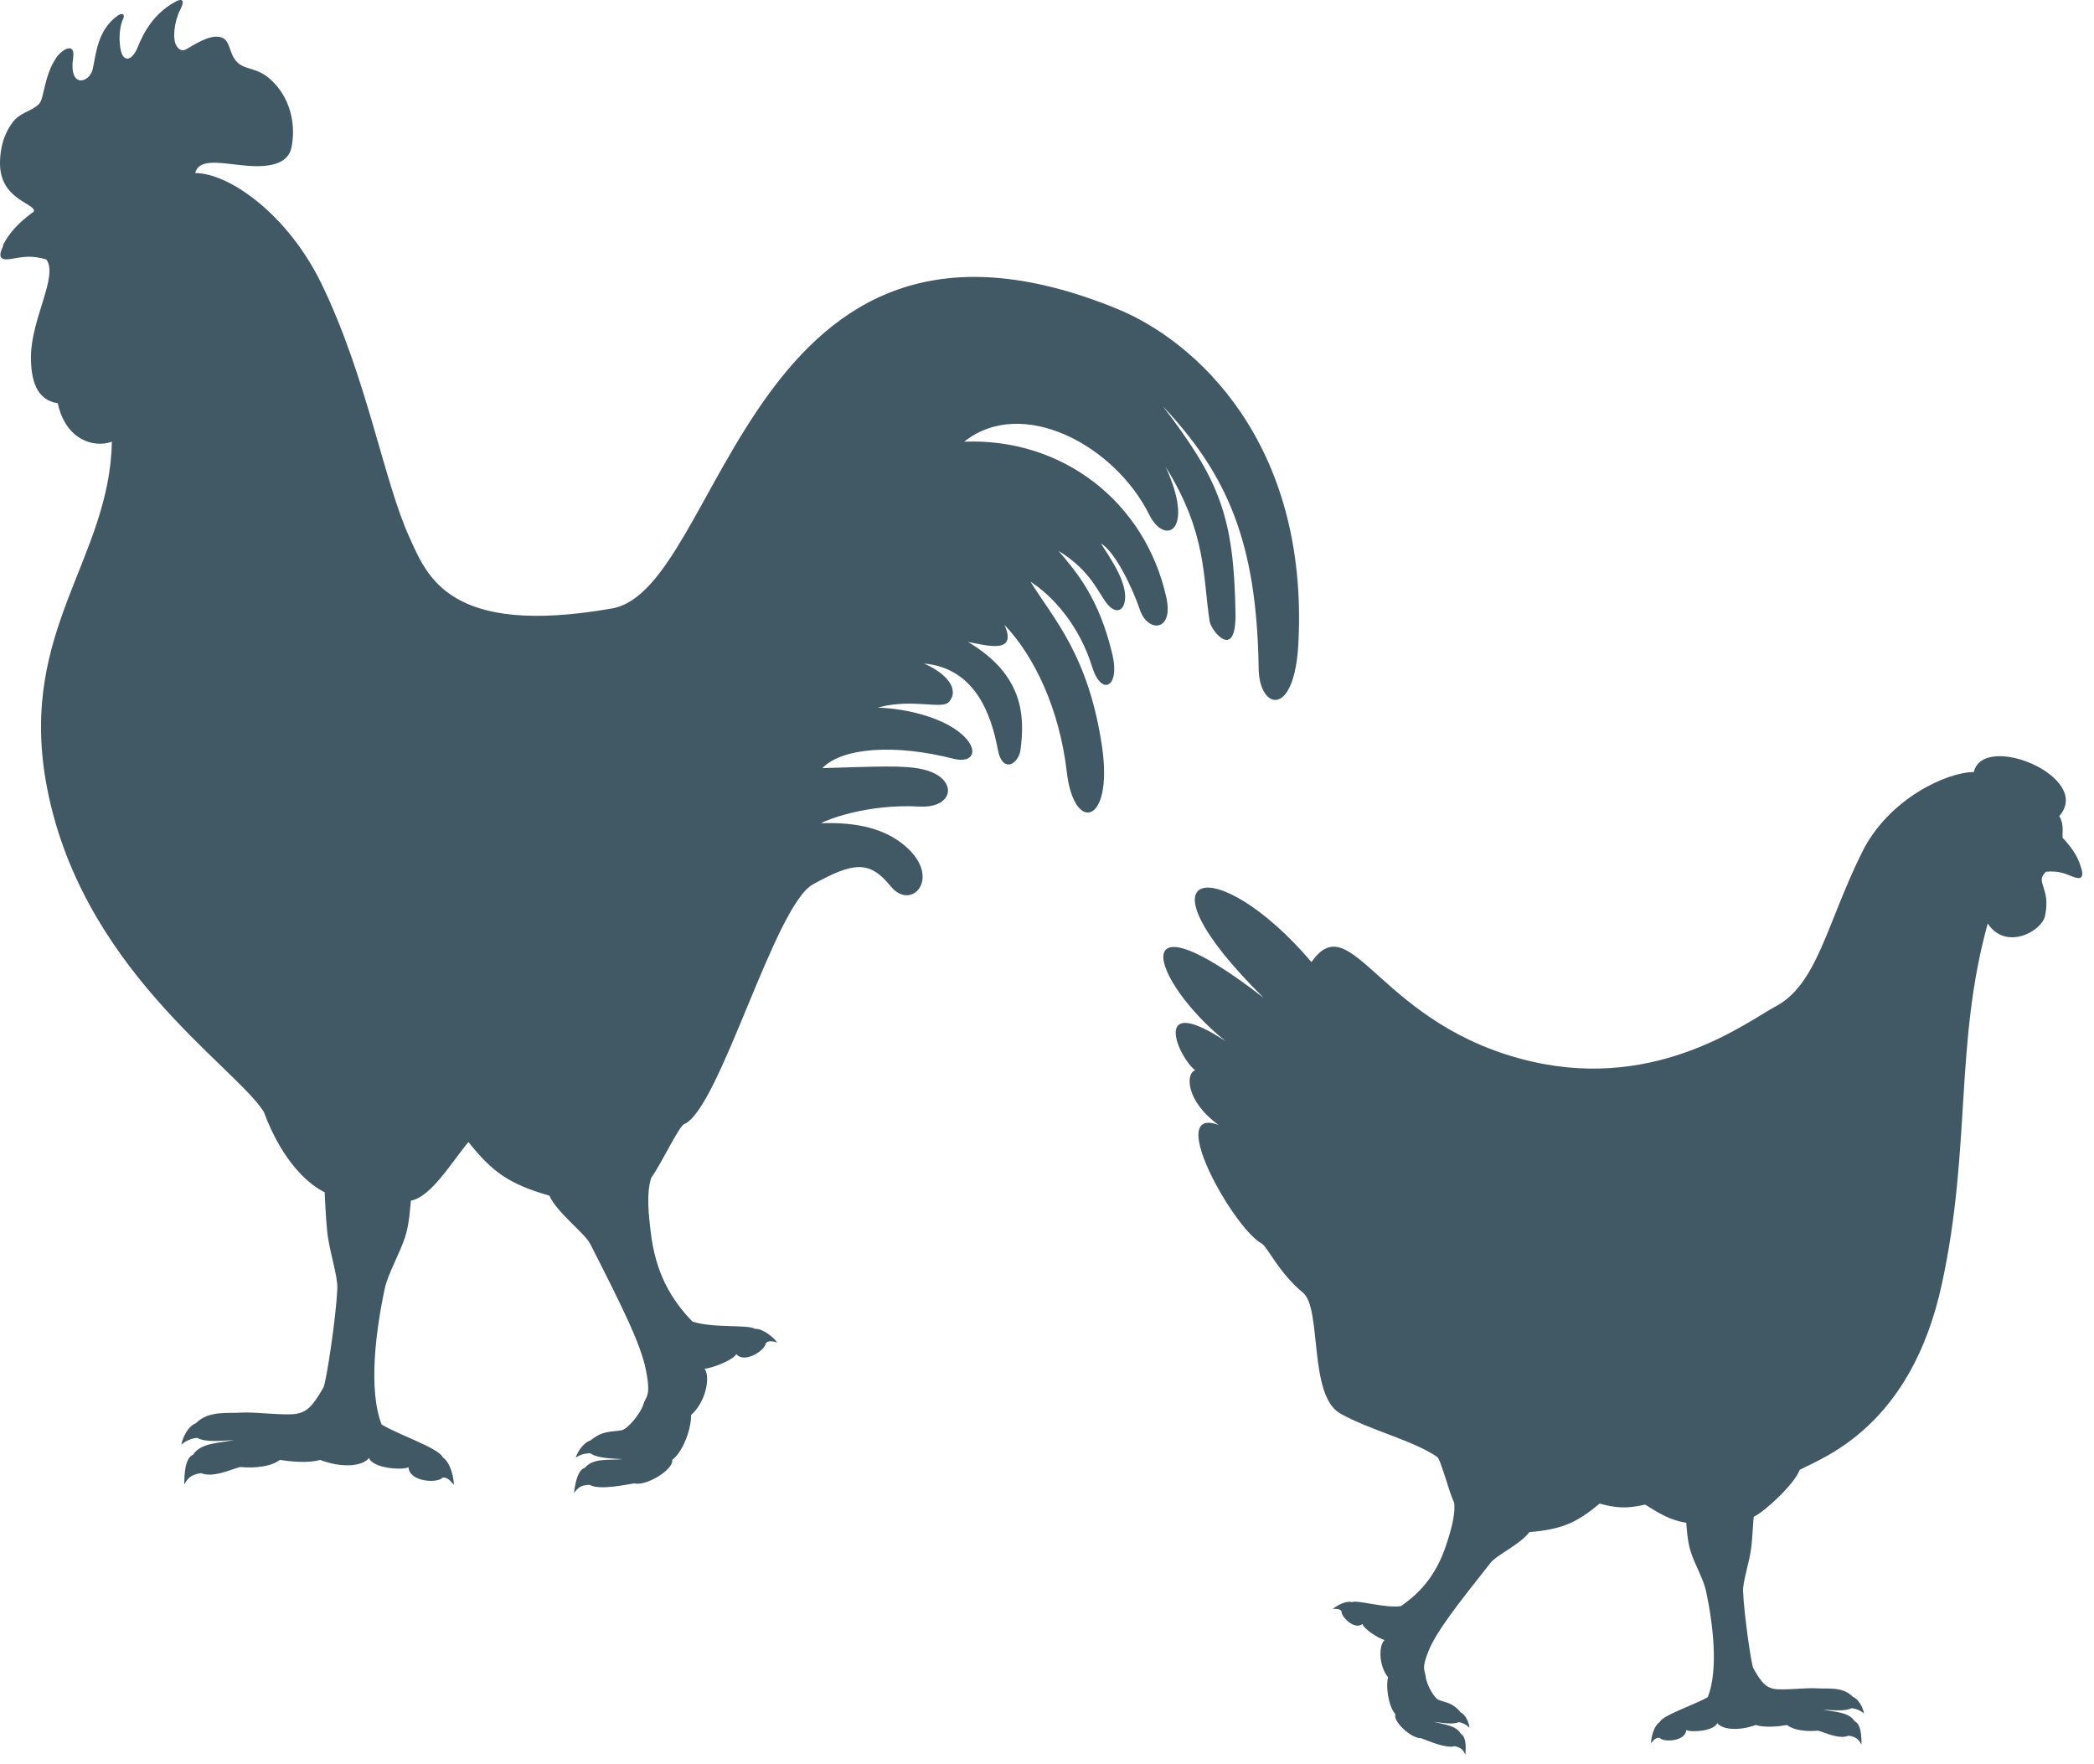
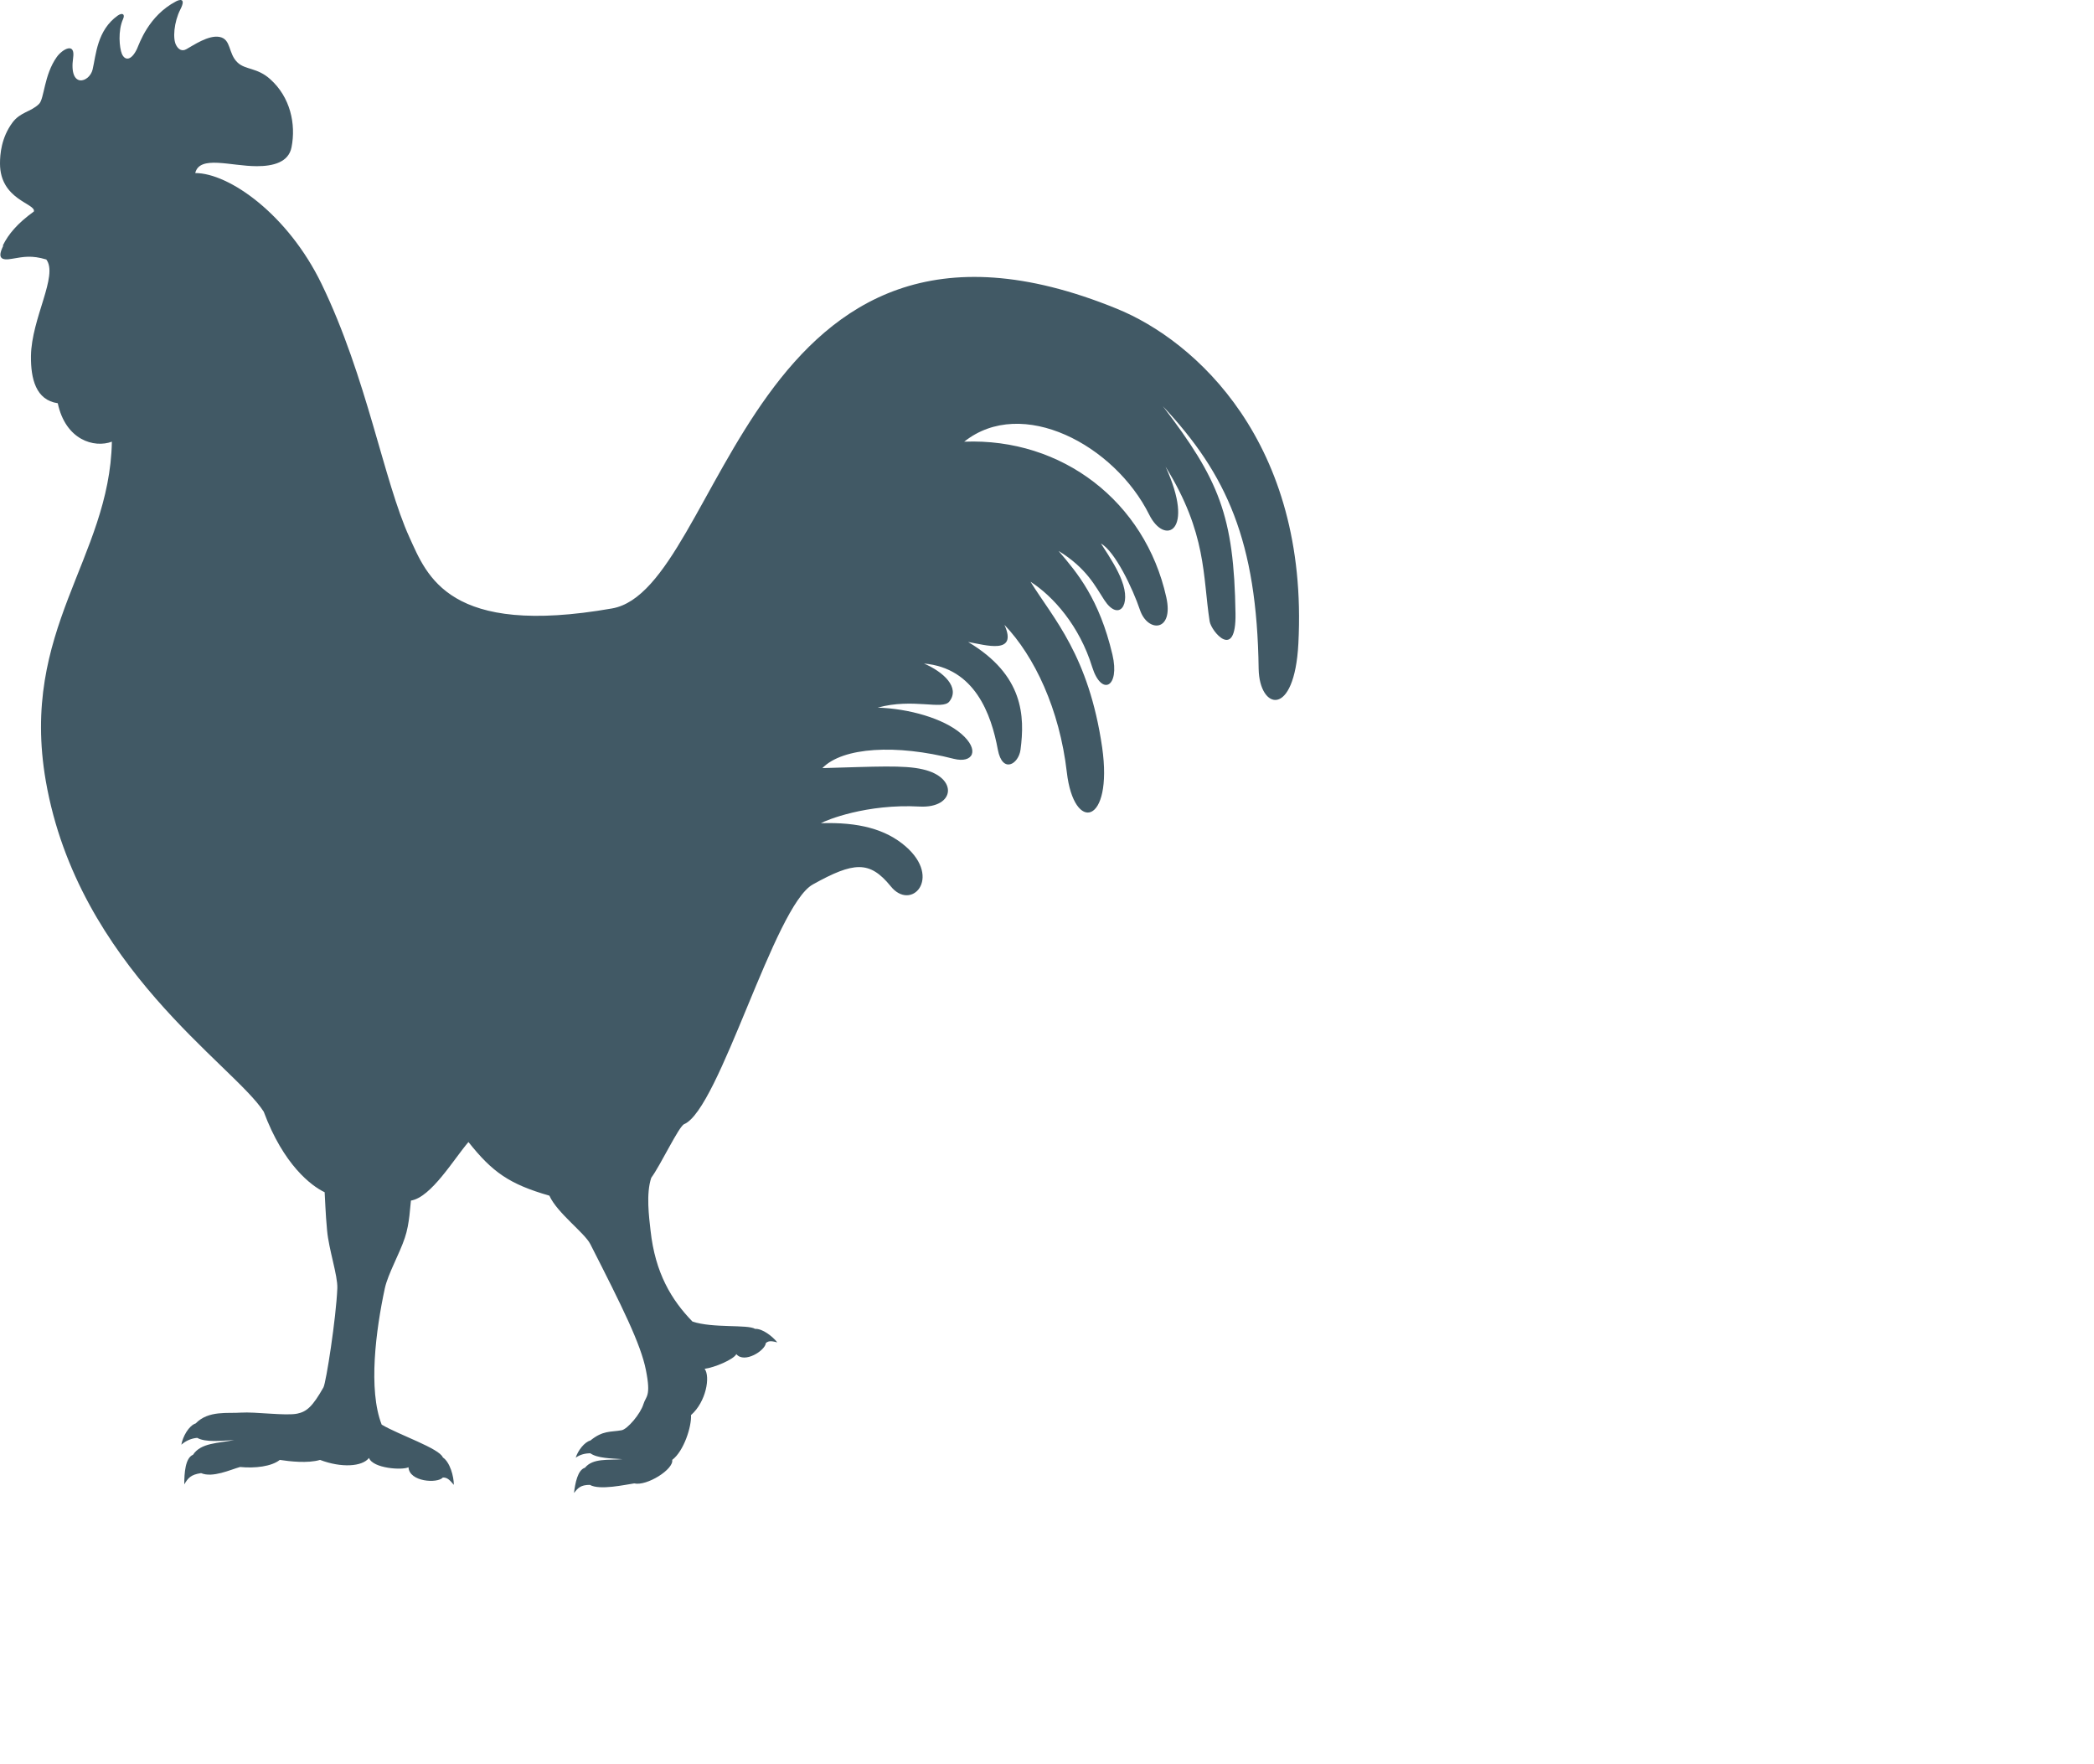
<svg xmlns="http://www.w3.org/2000/svg" width="108" height="91" viewBox="0 0 108 91" fill="none">
-   <path d="M107.34 44.779C107.21 44.289 106.95 43.809 106.38 43.209C106.36 42.879 106.46 42.519 106.21 42.089C107.97 40.089 102.3 37.719 101.8 39.819C100.44 39.819 97.43 41.169 96.05 43.929C94.18 47.689 93.75 50.769 91.54 51.929C90.16 52.659 85.56 56.239 79.05 54.759C71.15 52.969 69.74 46.619 67.64 49.619C62.79 43.909 58.23 44.599 65.18 51.469C57.89 45.819 59.32 50.569 63.21 53.699C59.29 51.119 60.79 54.589 61.65 55.199C61.16 55.329 61.11 56.759 62.85 58.019C61.27 57.439 61.72 59.229 62.68 61.029C63.4 62.389 64.42 63.769 65.06 64.129C65.39 64.309 65.92 65.609 67.21 66.679C68.18 67.489 67.48 71.969 69.12 72.899C70.66 73.769 72.84 74.269 74.12 75.139C74.31 75.269 74.72 76.919 75 77.509C75.08 78.179 74.78 79.079 74.62 79.589C74.1 81.229 73.24 82.159 72.25 82.839C71.4 82.949 70.04 82.509 69.72 82.629C69.43 82.549 68.97 82.789 68.74 82.979C68.92 82.979 69.09 82.959 69.19 83.099C69.16 83.389 69.87 84.089 70.27 83.759C70.33 83.999 71.03 84.469 71.41 84.589C71.11 84.849 71.09 85.879 71.59 86.509C71.47 86.939 71.59 87.979 71.97 88.419C71.83 88.769 72.76 89.659 73.29 89.649C73.63 89.769 74.59 90.199 75.02 90.059C75.39 90.139 75.47 90.279 75.58 90.499C75.61 90.109 75.62 89.569 75.35 89.429C75.11 88.989 74.49 88.949 73.93 88.799C74.39 88.859 74.94 88.959 75.24 88.819C75.45 88.859 75.63 88.949 75.79 89.109C75.76 88.809 75.57 88.419 75.34 88.319C74.93 87.819 74.61 87.829 74.19 87.669C73.97 87.579 73.57 86.879 73.53 86.459C73.5 86.129 73.28 86.109 73.7 85.099C74.11 84.119 75.13 82.809 76.88 80.599C77.19 80.199 78.43 79.639 78.88 79.019C80.55 78.879 81.32 78.539 82.5 77.549C83.32 77.769 83.87 77.829 84.85 77.599C85.62 78.089 86.17 78.409 86.97 78.539C86.99 78.719 87.02 79.469 87.2 80.029C87.41 80.679 87.87 81.479 87.99 82.059C88.35 83.739 88.64 86.129 88.08 87.529C87.38 87.939 85.75 88.459 85.6 88.819C85.31 88.999 85.16 89.569 85.15 89.909C85.28 89.749 85.4 89.609 85.59 89.629C85.81 89.879 86.94 89.809 86.97 89.229C87.22 89.359 88.4 89.289 88.57 88.869C88.84 89.219 89.69 89.279 90.55 88.969C91.04 89.119 91.78 89.039 92.17 88.969C92.5 89.239 93.17 89.319 93.77 89.259C94.16 89.369 94.86 89.719 95.34 89.519C95.76 89.579 95.86 89.729 96.01 89.979C96.01 89.529 95.98 88.919 95.66 88.779C95.35 88.289 94.65 88.309 94.01 88.169C94.54 88.209 95.17 88.269 95.5 88.099C95.74 88.129 95.96 88.219 96.14 88.379C96.08 88.039 95.84 87.619 95.57 87.519C95.06 86.979 94.26 87.109 93.75 87.079C93.17 87.029 91.94 87.199 91.47 87.099C91.1 87.019 90.86 86.819 90.43 86.039C90.32 85.839 89.95 83.249 89.9 82.069C89.88 81.559 90.25 80.519 90.33 79.759C90.4 79.049 90.42 78.489 90.45 78.229C90.99 77.979 92.54 76.569 92.82 75.809C93.99 75.179 98.55 73.629 100.15 66.239C101.68 59.209 100.8 53.829 102.52 47.629C103.43 49.039 105.31 48.059 105.48 47.219C105.78 45.739 104.92 45.509 105.53 44.959C106.16 44.909 106.44 45.029 106.89 45.209C107.3 45.369 107.49 45.309 107.35 44.779H107.34Z" fill="#415965" />
  <path d="M0.151 12.651C0.44 12.07 0.893 11.527 1.747 10.908C1.86 10.491 0 10.314 0 8.433C0 7.965 0.063 7.106 0.641 6.323C1.056 5.768 1.584 5.78 2.011 5.363C2.288 5.098 2.263 3.873 2.929 2.939C3.206 2.547 3.897 2.143 3.771 2.989C3.545 4.593 4.614 4.265 4.777 3.583C4.953 2.837 5.003 1.562 6.072 0.804C6.311 0.64 6.461 0.728 6.348 0.981C6.072 1.587 6.16 2.471 6.285 2.774C6.436 3.128 6.763 3.153 7.065 2.522C7.191 2.244 7.656 0.817 9.076 0.072C9.214 -0.004 9.629 -0.156 9.302 0.488C8.976 1.12 8.888 2.029 9.101 2.358C9.202 2.534 9.378 2.673 9.617 2.534C9.981 2.332 10.748 1.802 11.314 1.903C11.942 2.017 11.754 2.762 12.257 3.229C12.659 3.608 13.275 3.482 13.941 4.088C14.972 5.01 15.274 6.399 15.035 7.599C14.884 8.369 14.092 8.571 13.25 8.571C11.892 8.571 10.296 7.99 10.069 8.925C11.817 8.925 14.846 11.059 16.581 14.634C18.932 19.484 19.787 24.801 21.119 27.718C22.024 29.701 23.143 32.859 31.566 31.381C37.31 30.383 38.605 8.167 57.6 15.922C61.648 17.564 67.506 22.818 66.965 33.187C66.764 37.064 64.954 36.61 64.916 34.501C64.828 27.908 63.269 24.46 59.976 20.949C62.867 24.738 63.646 26.582 63.722 31.646C63.76 34.109 62.477 32.568 62.389 32.05C62.025 29.689 62.251 27.516 60.114 24.068C61.66 27.428 60.076 28.16 59.272 26.544C57.487 22.957 52.71 20.406 49.73 22.78C54.784 22.578 59.058 25.874 60.152 30.8C60.554 32.593 59.196 32.644 58.794 31.457C58.429 30.371 57.512 28.438 56.783 28.034C57.323 28.855 57.65 29.398 57.851 29.928C58.367 31.242 57.688 32.063 56.959 30.952C56.494 30.244 56.054 29.31 54.595 28.413C55.576 29.562 56.695 30.888 57.373 33.755C57.776 35.46 56.808 35.928 56.33 34.4C55.676 32.278 54.319 30.75 53.15 30.004C54.331 31.911 56.154 33.793 56.846 38.555C57.411 42.533 55.387 42.988 55.023 39.83C54.646 36.572 53.351 33.844 51.805 32.227C52.509 33.793 50.824 33.263 49.932 33.111C52.798 34.816 52.861 36.938 52.634 38.668C52.534 39.414 51.704 39.919 51.465 38.668C51.126 36.824 50.271 34.45 47.656 34.223C48.662 34.652 49.529 35.46 48.964 36.18C48.612 36.635 47.103 35.991 45.268 36.496C46.877 36.547 48.662 37.052 49.58 37.847C50.547 38.681 50.196 39.388 49.19 39.136C46.236 38.378 43.47 38.529 42.414 39.616C45.18 39.54 46.625 39.451 47.593 39.679C49.429 40.096 49.265 41.687 47.443 41.599C44.677 41.447 42.603 42.306 42.339 42.457C44.275 42.394 45.683 42.761 46.713 43.657C48.599 45.299 46.99 47.029 45.934 45.703C44.853 44.377 44.036 44.44 41.924 45.615C39.938 46.714 37.109 57.209 35.286 57.979C35.01 58.093 34.08 60.076 33.589 60.745C33.313 61.566 33.476 62.779 33.552 63.461C33.791 65.658 34.633 67.048 35.714 68.159C36.757 68.513 38.568 68.298 38.945 68.538C39.322 68.513 39.85 68.93 40.089 69.233C39.862 69.182 39.661 69.119 39.498 69.27C39.473 69.649 38.392 70.344 37.977 69.839C37.838 70.117 36.845 70.534 36.342 70.597C36.644 71.001 36.418 72.302 35.639 72.984C35.676 73.565 35.274 74.84 34.67 75.295C34.758 75.775 33.363 76.659 32.709 76.507C32.257 76.571 30.937 76.874 30.422 76.583C29.944 76.583 29.806 76.747 29.604 77C29.667 76.495 29.793 75.813 30.17 75.699C30.585 75.194 31.364 75.32 32.106 75.257C31.503 75.219 30.799 75.207 30.447 74.954C30.183 74.954 29.919 75.017 29.692 75.181C29.806 74.815 30.145 74.373 30.447 74.297C31.1 73.767 31.477 73.868 32.056 73.767C32.358 73.716 33.036 72.921 33.187 72.415C33.313 71.999 33.589 72.037 33.313 70.66C33.049 69.321 32.093 67.401 30.447 64.168C30.158 63.587 28.737 62.564 28.335 61.667C26.273 61.074 25.393 60.455 24.161 58.901C23.42 59.76 22.238 61.756 21.195 61.92C21.157 62.147 21.132 63.107 20.88 63.84C20.604 64.673 20.013 65.696 19.849 66.441C19.384 68.601 18.982 71.683 19.686 73.476C20.578 74.007 22.665 74.701 22.841 75.169C23.206 75.409 23.407 76.141 23.407 76.583C23.231 76.381 23.093 76.192 22.841 76.204C22.565 76.52 21.107 76.432 21.069 75.674C20.755 75.838 19.233 75.737 19.032 75.194C18.68 75.649 17.599 75.712 16.506 75.295C15.877 75.484 14.922 75.371 14.431 75.295C14.004 75.636 13.149 75.737 12.382 75.661C11.88 75.8 10.974 76.23 10.371 75.977C9.83 76.053 9.692 76.242 9.504 76.558C9.504 75.977 9.554 75.194 9.956 75.03C10.358 74.411 11.251 74.436 12.081 74.272C11.402 74.31 10.597 74.398 10.17 74.158C9.868 74.183 9.579 74.31 9.353 74.512C9.428 74.082 9.742 73.527 10.094 73.413C10.748 72.731 11.766 72.908 12.42 72.857C13.174 72.807 14.746 73.034 15.336 72.908C15.814 72.807 16.116 72.554 16.682 71.556C16.82 71.304 17.335 67.982 17.398 66.441C17.423 65.785 16.958 64.446 16.87 63.461C16.782 62.539 16.77 61.831 16.744 61.49C16.053 61.162 14.62 60.076 13.602 57.335C12.068 54.936 4.035 49.858 2.363 40.285C1.006 32.467 5.657 28.817 5.77 22.78C4.852 23.121 3.382 22.692 2.979 20.797C1.848 20.633 1.584 19.534 1.597 18.36C1.622 16.415 3.017 14.217 2.388 13.383C1.622 13.156 1.219 13.245 0.629 13.345C0.075 13.447 -0.151 13.32 0.163 12.689L0.151 12.651Z" fill="#415965" />
</svg>